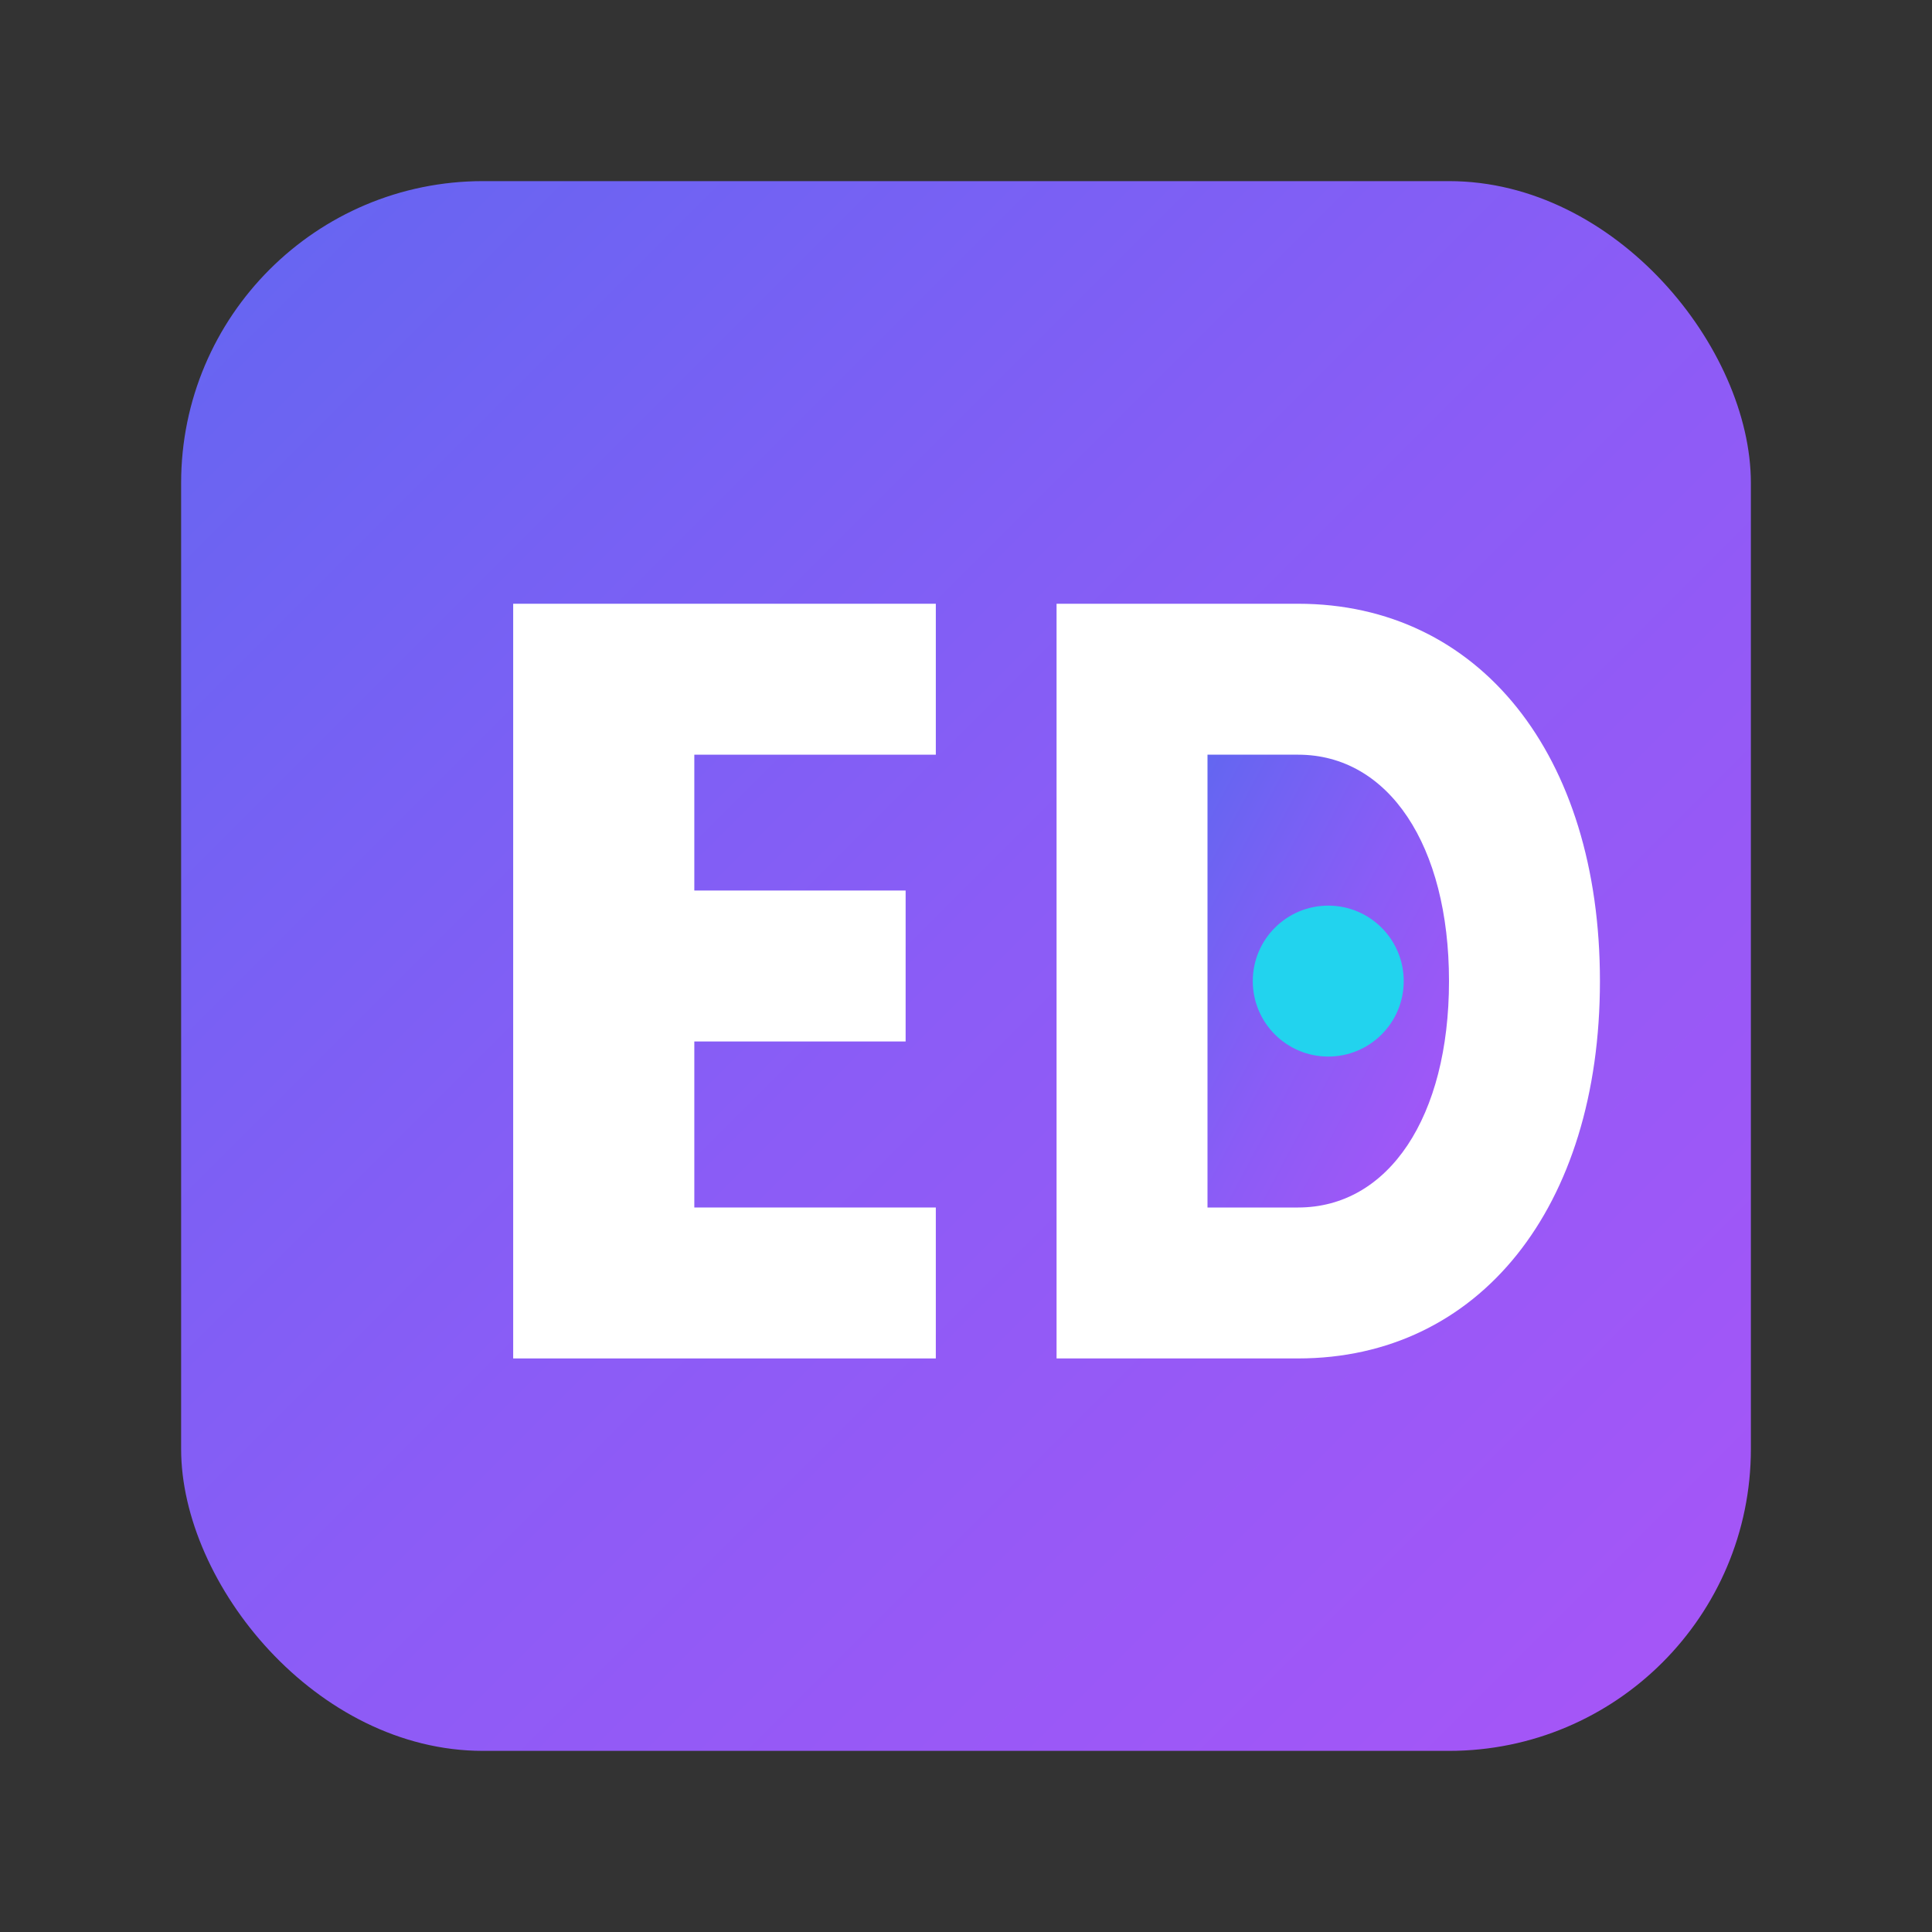
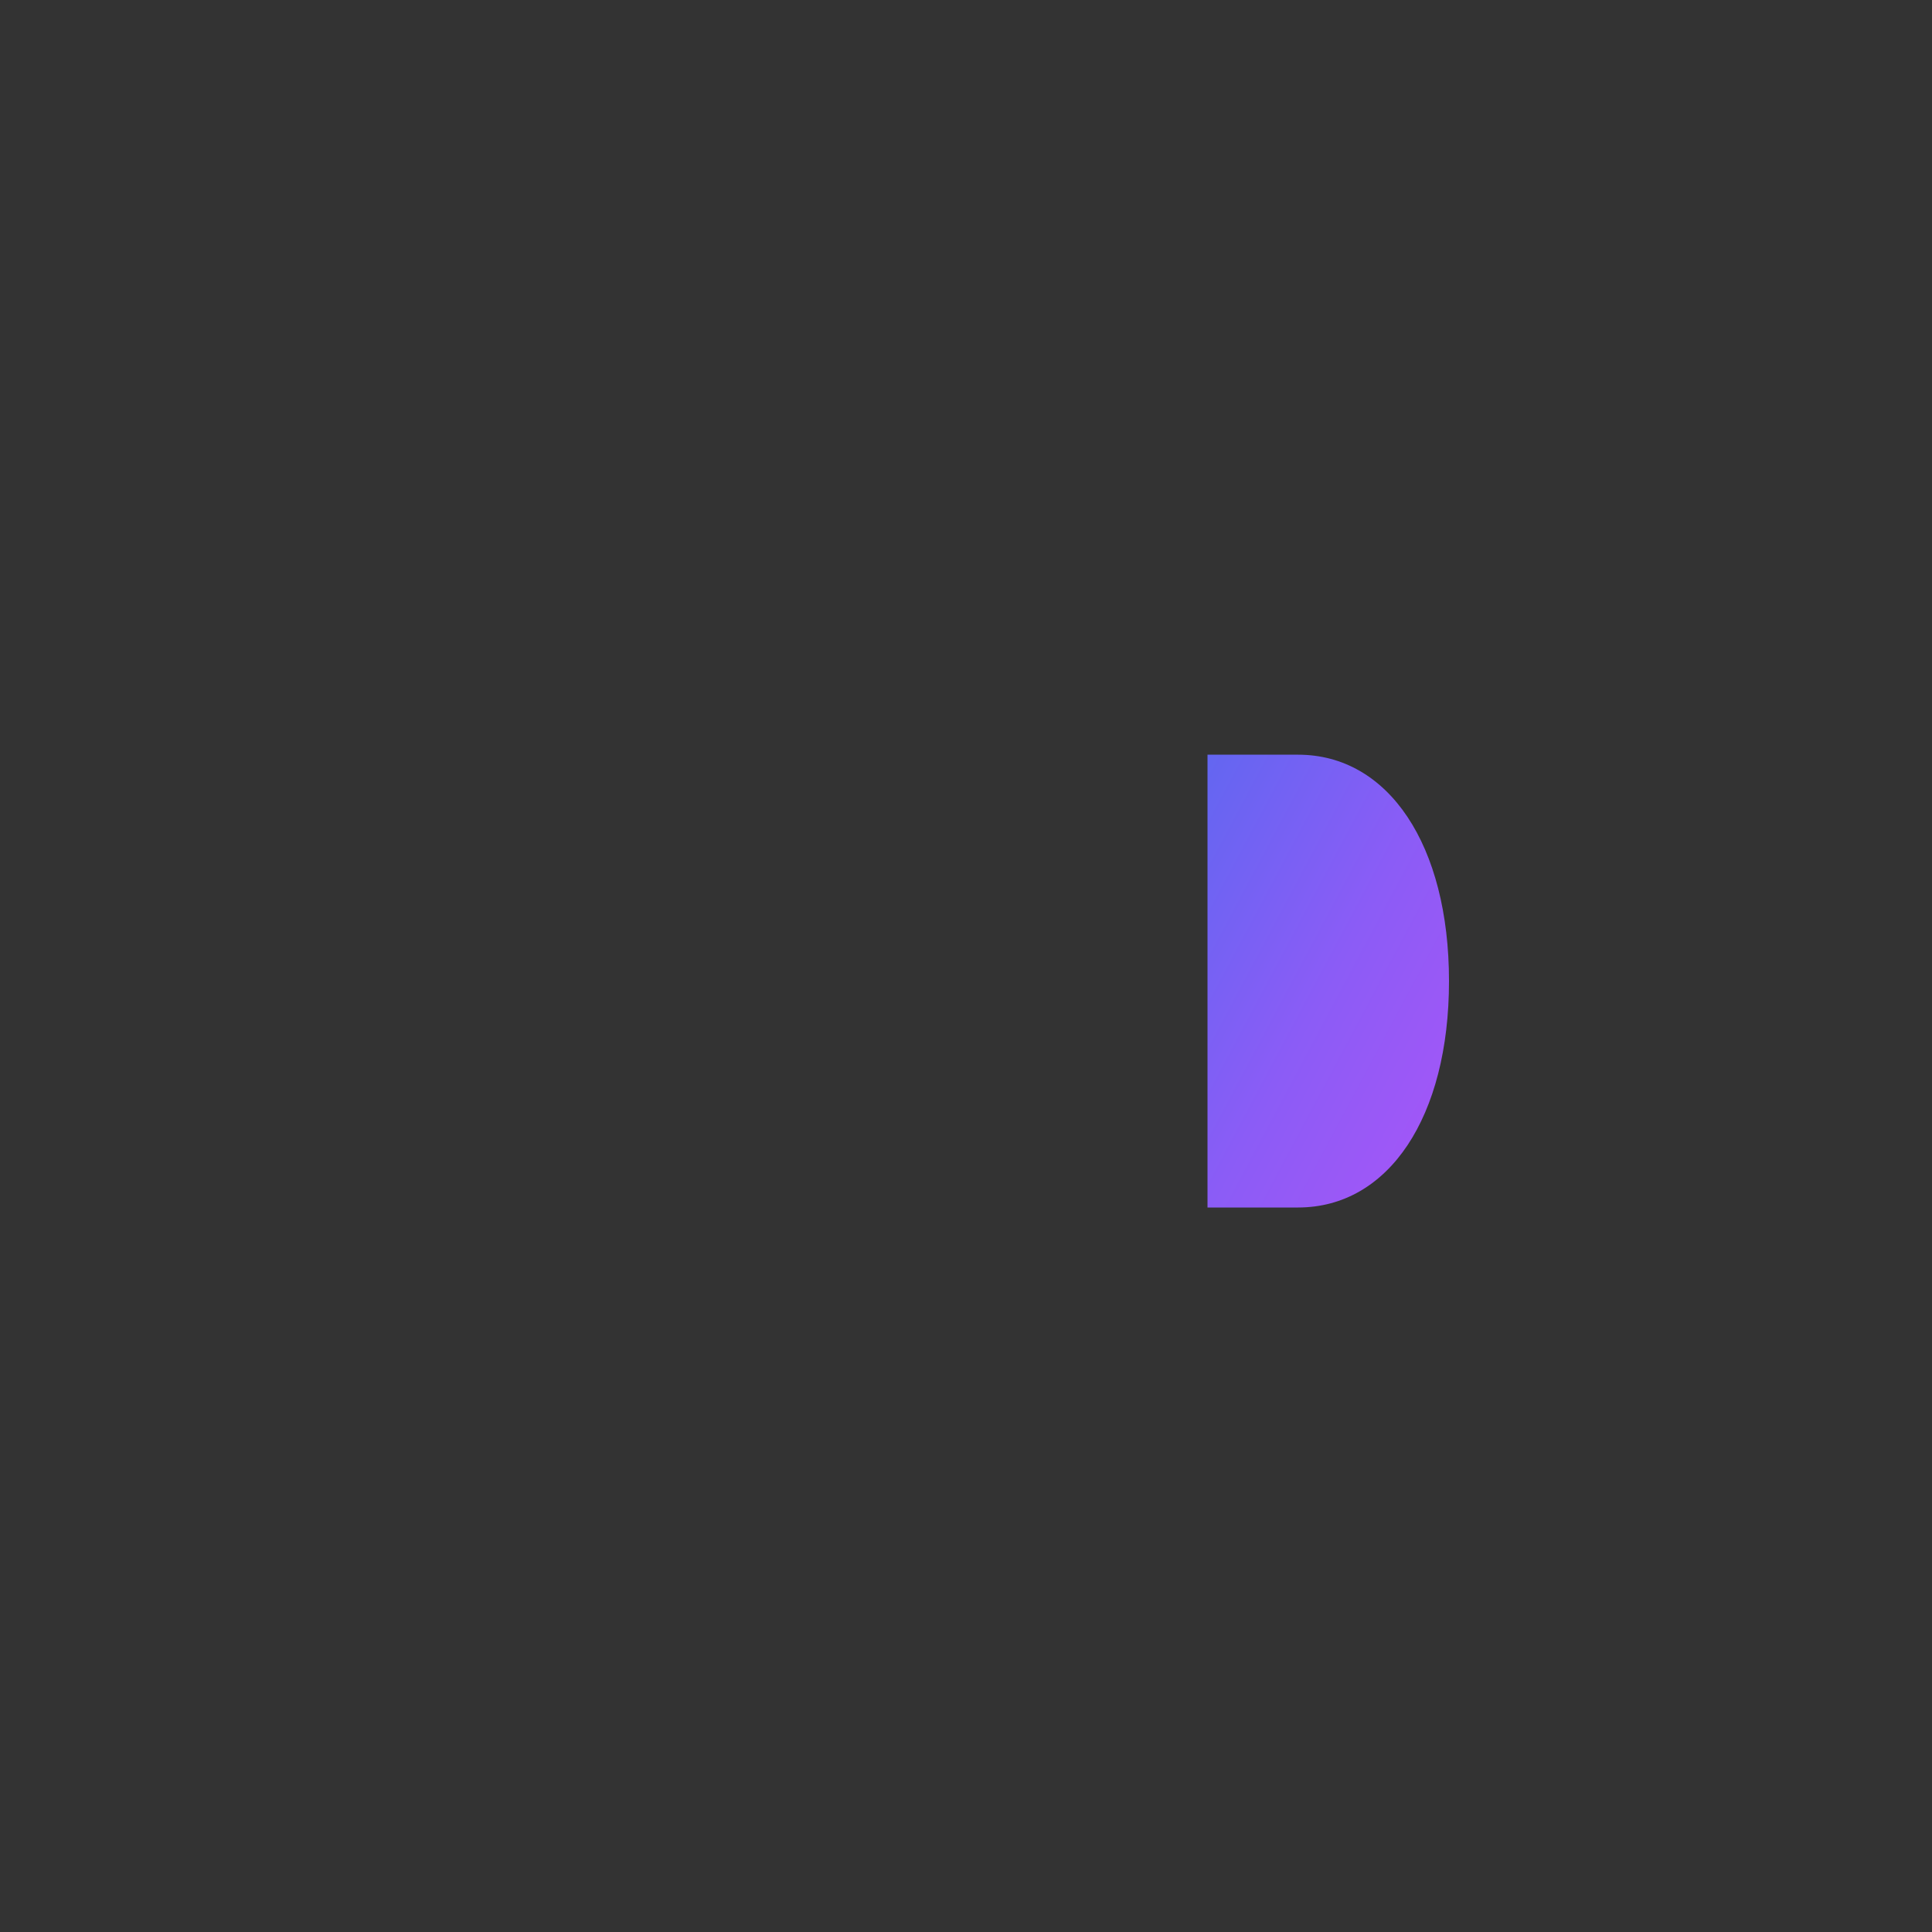
<svg xmlns="http://www.w3.org/2000/svg" width="16" height="16" viewBox="0 0 512 512" fill="none">
  <rect x="0" y="0" width="512" height="512" fill="#333333" stroke="none" />
  <defs>
    <linearGradient id="gradD" x1="0%" y1="0%" x2="100%" y2="100%">
      <stop offset="0%" style="stop-color:#6366F1" />
      <stop offset="50%" style="stop-color:#8B5CF6" />
      <stop offset="100%" style="stop-color:#A855F7" />
    </linearGradient>
  </defs>
-   <rect x="48" y="48" width="416" height="416" rx="80" fill="url(#gradD)" />
-   <path d="M136 160H248V200H184V236H240V276H184V320H248V360H136V160Z" fill="white" />
-   <path d="M280 160H344C392 160 424 200 424 260C424 320 392 360 344 360H280V160Z" fill="white" />
  <path d="M320 200V320H344C368 320 384 296 384 260C384 224 368 200 344 200H320Z" fill="url(#gradD)" />
-   <circle cx="352" cy="260" r="20" fill="#22D3EE" />
</svg>